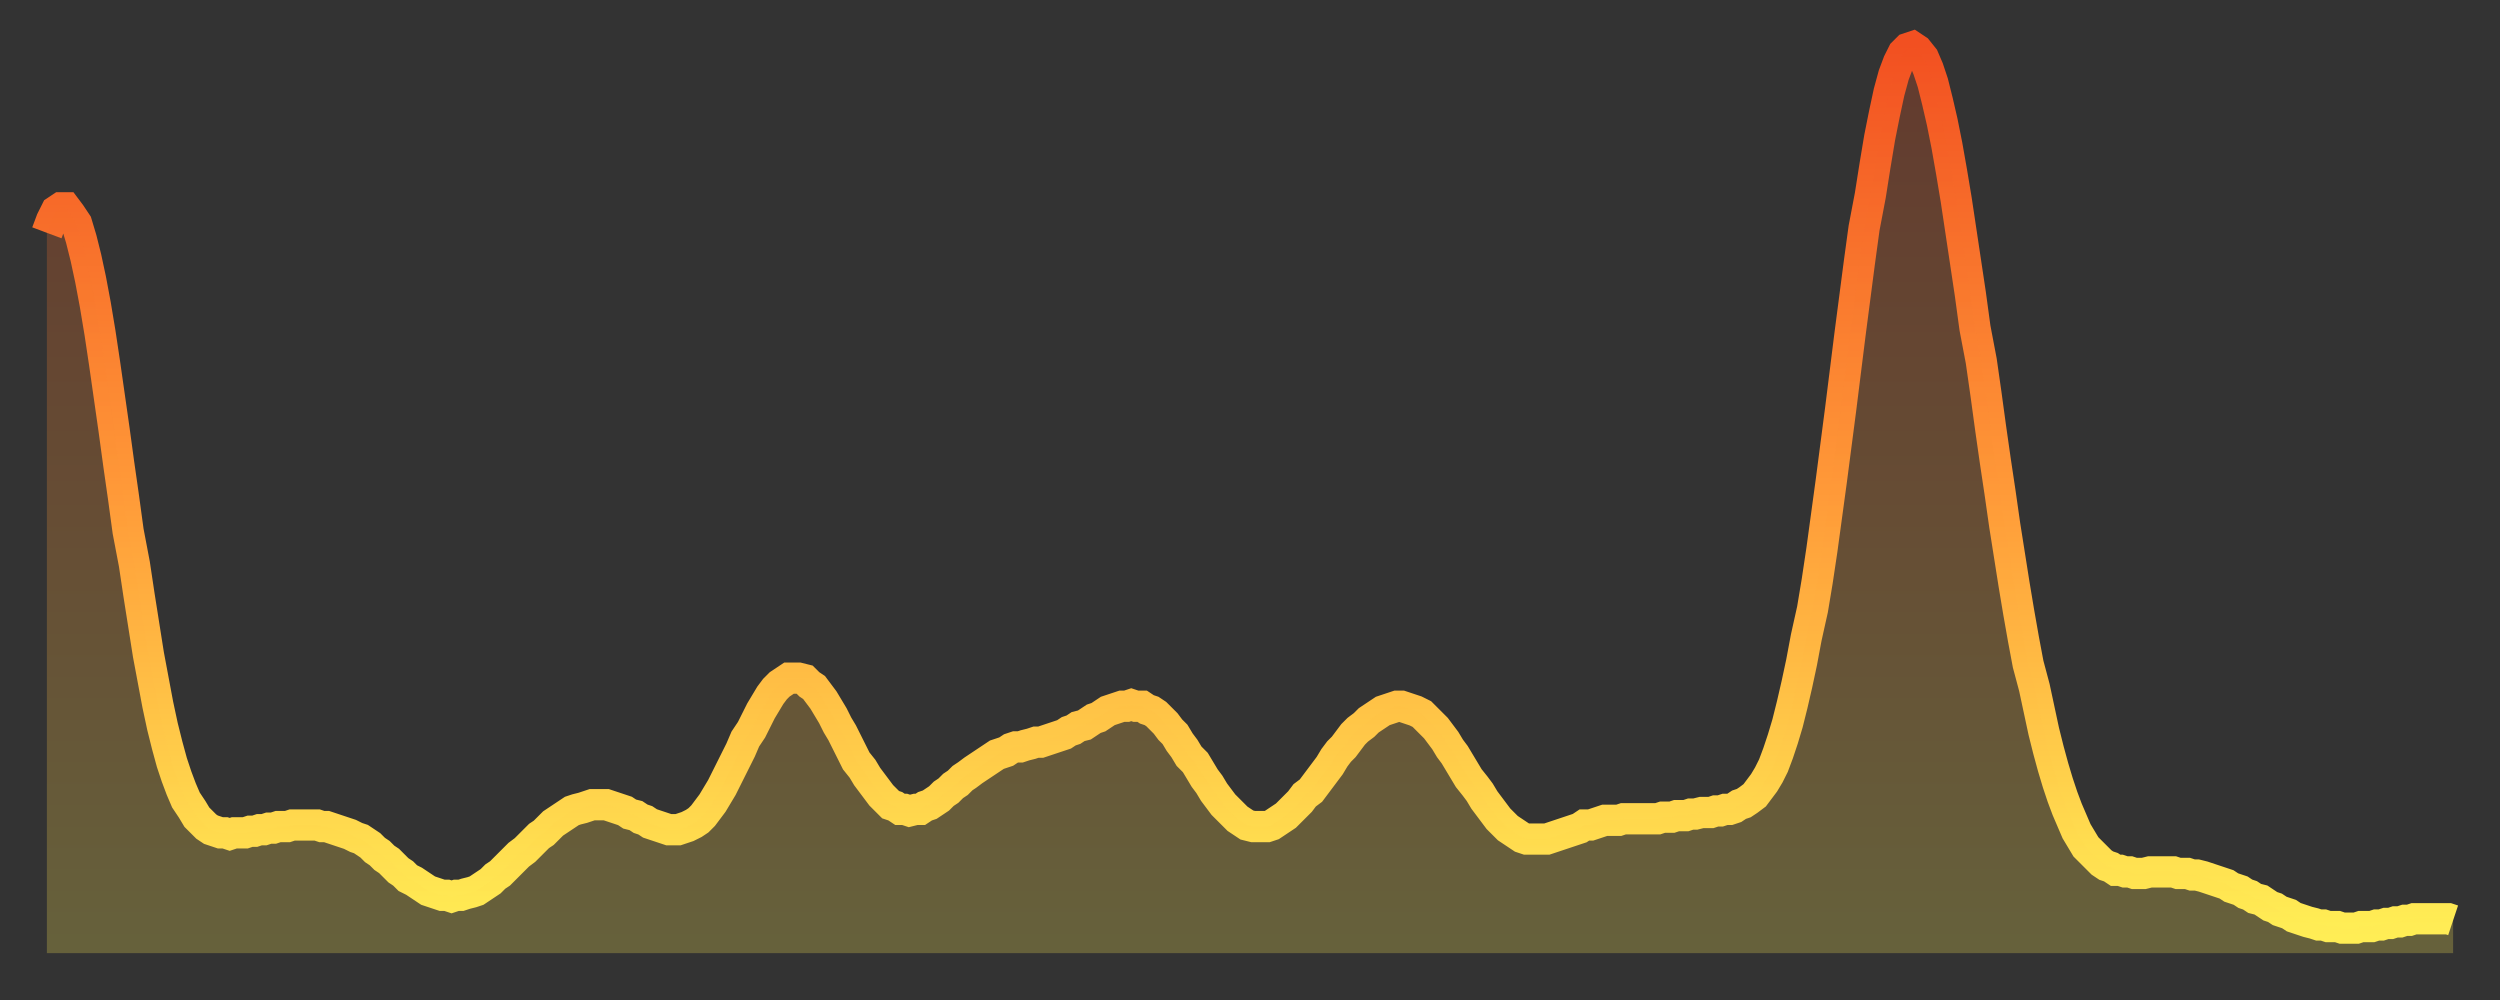
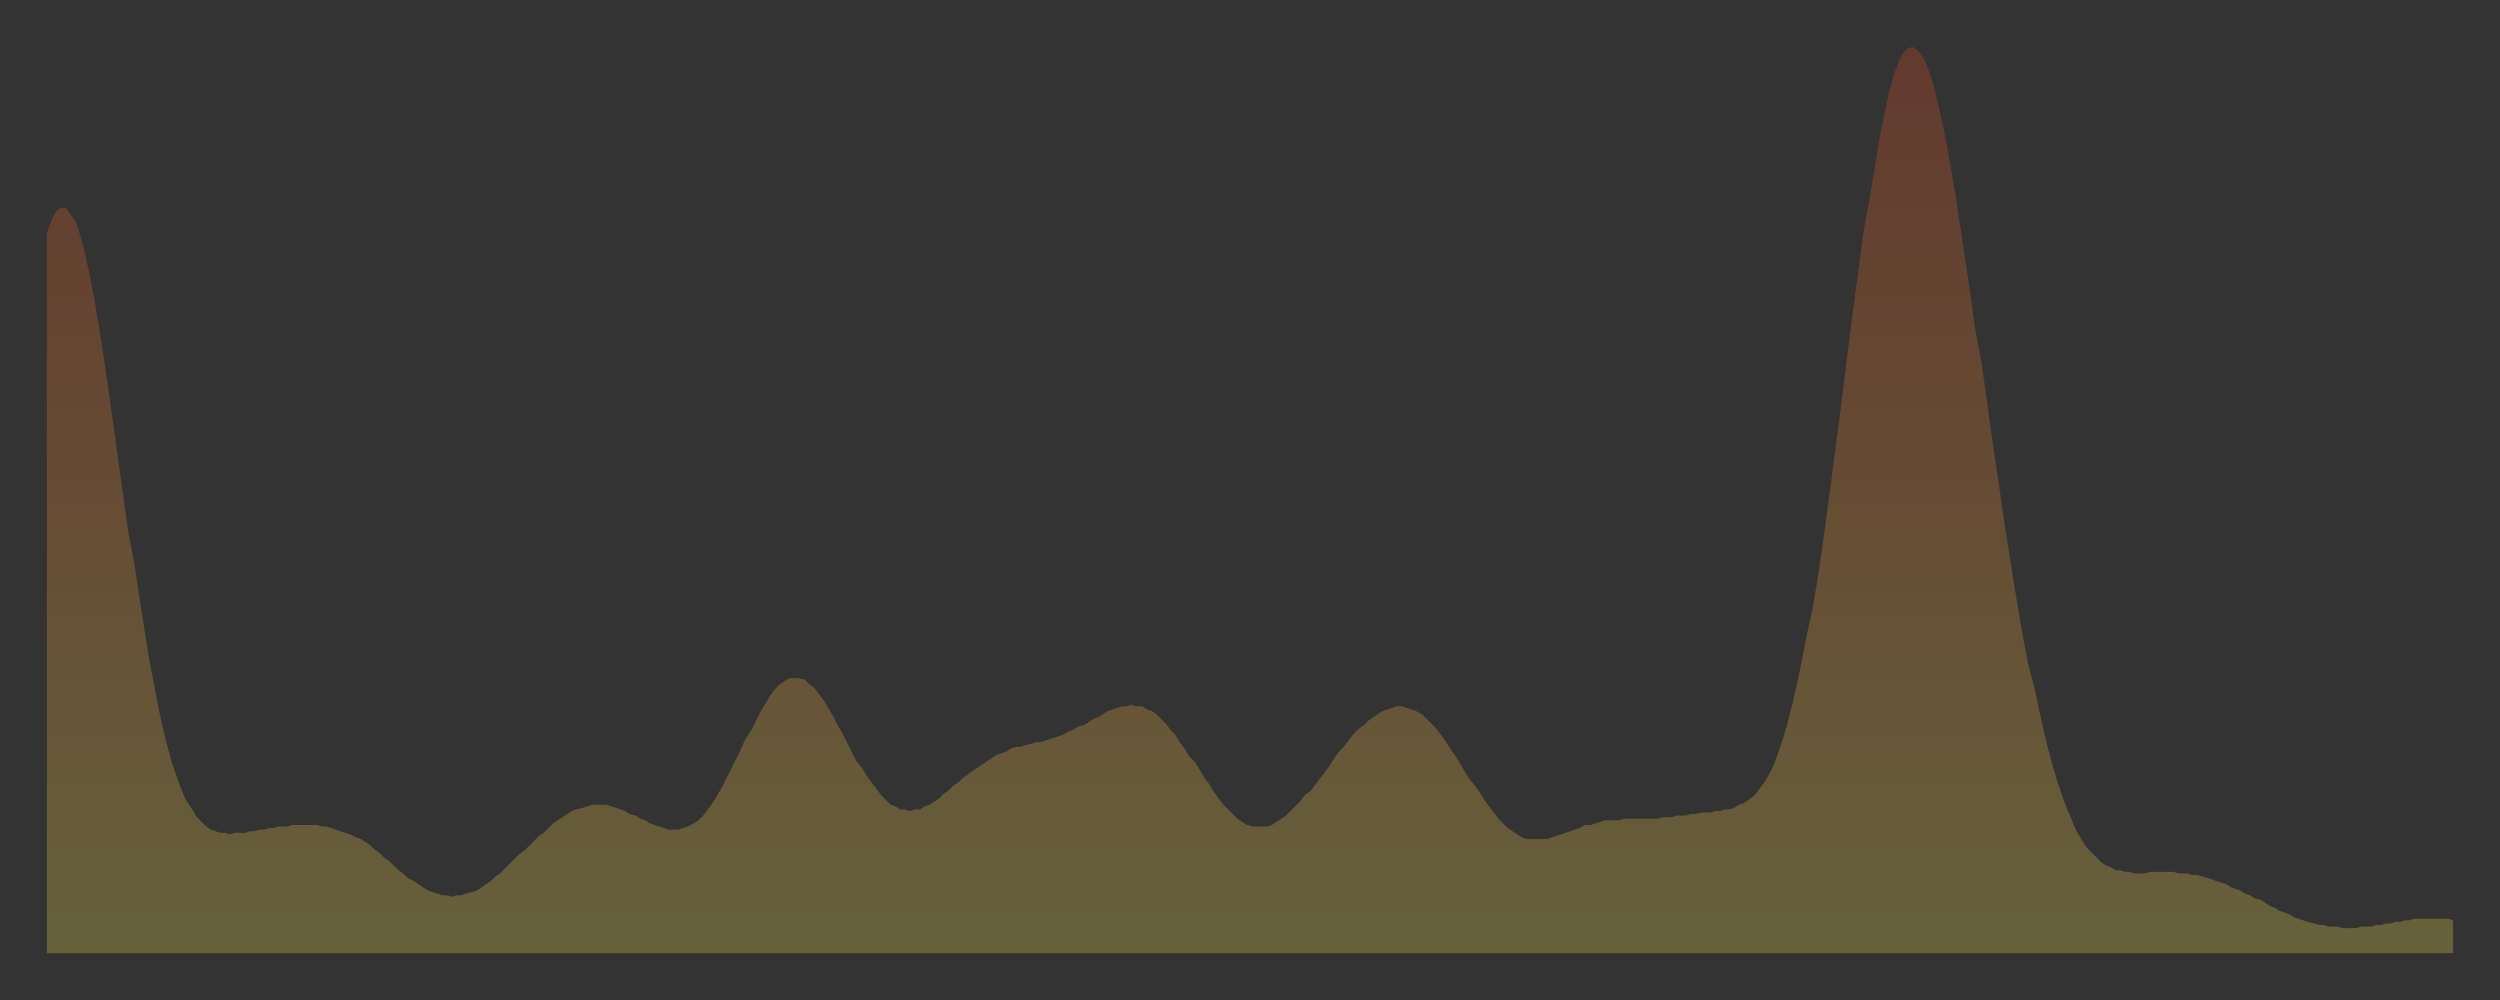
<svg xmlns="http://www.w3.org/2000/svg" baseProfile="full" height="64" version="1.1" width="160">
  <rect width="100%" height="100%" fill="#333333" stroke="none" />
  <defs>
    <linearGradient id="id72540" x1="0" x2="0" y1="0" y2="1">
      <stop offset="0%" stop-color="#f25021" />
      <stop offset="50%" stop-color="#ff9938" />
      <stop offset="100%" stop-color="#ffee55" />
    </linearGradient>
  </defs>
  <g transform="translate(3,3)">
    <g>
-       <path d="M 0.0 11.9 0.3 11.1 0.6 10.5 0.9 10.3 1.2 10.3 1.5 10.7 1.9 11.3 2.2 12.3 2.5 13.5 2.8 14.9 3.1 16.5 3.4 18.3 3.7 20.3 4.0 22.4 4.3 24.5 4.6 26.7 4.9 28.8 5.2 31.0 5.6 33.1 5.9 35.1 6.2 37.0 6.5 38.9 6.8 40.5 7.1 42.1 7.4 43.5 7.7 44.7 8.0 45.8 8.3 46.7 8.6 47.5 8.9 48.2 9.3 48.8 9.6 49.3 9.9 49.6 10.2 49.9 10.5 50.1 10.8 50.2 11.1 50.3 11.4 50.3 11.7 50.4 12.0 50.3 12.3 50.3 12.7 50.3 13.0 50.2 13.3 50.2 13.6 50.1 13.9 50.1 14.2 50.0 14.5 50.0 14.8 49.9 15.1 49.9 15.4 49.9 15.7 49.8 16.0 49.8 16.4 49.8 16.7 49.8 17.0 49.8 17.3 49.8 17.6 49.9 17.9 49.9 18.2 50.0 18.5 50.1 18.8 50.2 19.1 50.3 19.4 50.4 19.8 50.6 20.1 50.7 20.4 50.9 20.7 51.1 21.0 51.4 21.3 51.6 21.6 51.9 21.9 52.1 22.2 52.4 22.5 52.7 22.8 52.9 23.1 53.2 23.5 53.4 23.8 53.6 24.1 53.8 24.4 54.0 24.7 54.1 25.0 54.2 25.3 54.3 25.6 54.3 25.9 54.4 26.2 54.3 26.5 54.3 26.8 54.2 27.2 54.1 27.5 54.0 27.8 53.8 28.1 53.6 28.4 53.4 28.7 53.1 29.0 52.9 29.3 52.6 29.6 52.3 29.9 52.0 30.2 51.7 30.6 51.4 30.9 51.1 31.2 50.8 31.5 50.5 31.8 50.3 32.1 50.0 32.4 49.7 32.7 49.5 33.0 49.3 33.3 49.1 33.6 48.9 33.9 48.8 34.3 48.7 34.6 48.6 34.9 48.5 35.2 48.5 35.5 48.5 35.8 48.5 36.1 48.6 36.4 48.7 36.7 48.8 37.0 48.9 37.3 49.1 37.7 49.2 38.0 49.4 38.3 49.5 38.6 49.7 38.9 49.8 39.2 49.9 39.5 50.0 39.8 50.1 40.1 50.1 40.4 50.1 40.7 50.0 41.0 49.9 41.4 49.7 41.7 49.5 42.0 49.2 42.3 48.8 42.6 48.4 42.9 47.9 43.2 47.4 43.5 46.8 43.8 46.2 44.1 45.6 44.4 45.0 44.7 44.3 45.1 43.7 45.4 43.1 45.7 42.5 46.0 42.0 46.3 41.5 46.6 41.1 46.9 40.8 47.2 40.6 47.5 40.4 47.8 40.4 48.1 40.4 48.5 40.5 48.8 40.8 49.1 41.0 49.4 41.4 49.7 41.8 50.0 42.3 50.3 42.8 50.6 43.4 50.9 43.9 51.2 44.5 51.5 45.1 51.8 45.7 52.2 46.2 52.5 46.7 52.8 47.1 53.1 47.5 53.4 47.9 53.7 48.2 54.0 48.5 54.3 48.6 54.6 48.8 54.9 48.8 55.2 48.9 55.6 48.8 55.9 48.8 56.2 48.6 56.5 48.5 56.8 48.3 57.1 48.1 57.4 47.8 57.7 47.6 58.0 47.3 58.3 47.1 58.6 46.8 58.9 46.6 59.3 46.3 59.6 46.1 59.9 45.9 60.2 45.7 60.5 45.5 60.8 45.3 61.1 45.2 61.4 45.1 61.7 44.9 62.0 44.8 62.3 44.8 62.6 44.7 63.0 44.6 63.3 44.5 63.6 44.5 63.9 44.4 64.2 44.3 64.5 44.2 64.8 44.1 65.1 44.0 65.4 43.8 65.7 43.7 66.0 43.5 66.4 43.4 66.7 43.2 67.0 43.0 67.3 42.9 67.6 42.7 67.9 42.5 68.2 42.4 68.5 42.3 68.8 42.2 69.1 42.2 69.4 42.1 69.7 42.2 70.1 42.2 70.4 42.4 70.7 42.5 71.0 42.7 71.3 43.0 71.6 43.3 71.9 43.7 72.2 44.0 72.5 44.5 72.8 44.9 73.1 45.4 73.5 45.8 73.8 46.3 74.1 46.8 74.4 47.2 74.7 47.7 75.0 48.1 75.3 48.5 75.6 48.8 75.9 49.1 76.2 49.4 76.5 49.6 76.8 49.8 77.2 49.9 77.5 49.9 77.8 49.9 78.1 49.9 78.4 49.8 78.7 49.6 79.0 49.4 79.3 49.2 79.6 48.9 79.9 48.6 80.2 48.3 80.5 47.9 80.9 47.6 81.2 47.2 81.5 46.8 81.8 46.4 82.1 46.0 82.4 45.5 82.7 45.1 83.0 44.8 83.3 44.4 83.6 44.0 83.9 43.7 84.3 43.4 84.6 43.1 84.9 42.9 85.2 42.7 85.5 42.5 85.8 42.4 86.1 42.3 86.4 42.2 86.7 42.2 87.0 42.3 87.3 42.4 87.6 42.5 88.0 42.7 88.3 43.0 88.6 43.3 88.9 43.6 89.2 44.0 89.5 44.4 89.8 44.9 90.1 45.3 90.4 45.8 90.7 46.3 91.0 46.8 91.4 47.3 91.7 47.7 92.0 48.2 92.3 48.6 92.6 49.0 92.9 49.4 93.2 49.7 93.5 50.0 93.8 50.2 94.1 50.4 94.4 50.6 94.7 50.7 95.1 50.7 95.4 50.7 95.7 50.7 96.0 50.7 96.3 50.6 96.6 50.5 96.9 50.4 97.2 50.3 97.5 50.2 97.8 50.1 98.1 50.0 98.4 49.8 98.8 49.8 99.1 49.7 99.4 49.6 99.7 49.5 100.0 49.5 100.3 49.5 100.6 49.5 100.9 49.4 101.2 49.4 101.5 49.4 101.8 49.4 102.2 49.4 102.5 49.4 102.8 49.4 103.1 49.4 103.4 49.3 103.7 49.3 104.0 49.3 104.3 49.2 104.6 49.2 104.9 49.2 105.2 49.1 105.5 49.1 105.9 49.0 106.2 49.0 106.5 49.0 106.8 48.9 107.1 48.9 107.4 48.8 107.7 48.8 108.0 48.7 108.3 48.5 108.6 48.4 108.9 48.2 109.3 47.9 109.6 47.5 109.9 47.1 110.2 46.6 110.5 46.0 110.8 45.2 111.1 44.3 111.4 43.3 111.7 42.1 112.0 40.8 112.3 39.4 112.6 37.8 113.0 36.0 113.3 34.2 113.6 32.2 113.9 30.0 114.2 27.8 114.5 25.5 114.8 23.2 115.1 20.8 115.4 18.4 115.7 16.1 116.0 13.8 116.3 11.6 116.7 9.5 117.0 7.6 117.3 5.8 117.6 4.3 117.9 2.9 118.2 1.8 118.5 1.0 118.8 0.4 119.1 0.1 119.4 0.0 119.7 0.2 120.1 0.7 120.4 1.4 120.7 2.3 121.0 3.5 121.3 4.8 121.6 6.3 121.9 8.0 122.2 9.8 122.5 11.8 122.8 13.8 123.1 15.8 123.4 18.0 123.8 20.1 124.1 22.2 124.4 24.4 124.7 26.5 125.0 28.5 125.3 30.6 125.6 32.5 125.9 34.4 126.2 36.2 126.5 37.9 126.8 39.5 127.2 41.0 127.5 42.4 127.8 43.8 128.1 45.0 128.4 46.1 128.7 47.1 129.0 48.0 129.3 48.8 129.6 49.5 129.9 50.2 130.2 50.7 130.5 51.2 130.9 51.6 131.2 51.9 131.5 52.2 131.8 52.4 132.1 52.5 132.4 52.7 132.7 52.7 133.0 52.8 133.3 52.8 133.6 52.9 133.9 52.9 134.2 52.9 134.6 52.8 134.9 52.8 135.2 52.8 135.5 52.8 135.8 52.8 136.1 52.8 136.4 52.9 136.7 52.9 137.0 52.9 137.3 53.0 137.6 53.0 138.0 53.1 138.3 53.2 138.6 53.3 138.9 53.4 139.2 53.5 139.5 53.6 139.8 53.8 140.1 53.9 140.4 54.0 140.7 54.2 141.0 54.3 141.3 54.5 141.7 54.6 142.0 54.8 142.3 55.0 142.6 55.1 142.9 55.3 143.2 55.4 143.5 55.5 143.8 55.7 144.1 55.8 144.4 55.9 144.7 56.0 145.1 56.1 145.4 56.2 145.7 56.2 146.0 56.3 146.3 56.3 146.6 56.3 146.9 56.4 147.2 56.4 147.5 56.4 147.8 56.4 148.1 56.3 148.4 56.3 148.8 56.3 149.1 56.2 149.4 56.2 149.7 56.1 150.0 56.1 150.3 56.0 150.6 56.0 150.9 55.9 151.2 55.9 151.5 55.8 151.8 55.8 152.1 55.8 152.5 55.8 152.8 55.8 153.1 55.8 153.4 55.8 153.7 55.8 154.0 55.9" fill="none" id="graph-curve" opacity="1" stroke="url(#id72540)" stroke-width="2" />
      <path d="M 0 58 L 0.0 11.9 0.3 11.1 0.6 10.5 0.9 10.3 1.2 10.3 1.5 10.7 1.9 11.3 2.2 12.3 2.5 13.5 2.8 14.9 3.1 16.5 3.4 18.3 3.7 20.3 4.0 22.4 4.3 24.5 4.6 26.7 4.9 28.8 5.2 31.0 5.6 33.1 5.9 35.1 6.2 37.0 6.5 38.9 6.8 40.5 7.1 42.1 7.4 43.5 7.7 44.7 8.0 45.8 8.3 46.7 8.6 47.5 8.9 48.2 9.3 48.8 9.6 49.3 9.9 49.6 10.2 49.9 10.5 50.1 10.8 50.2 11.1 50.3 11.4 50.3 11.7 50.4 12.0 50.3 12.3 50.3 12.7 50.3 13.0 50.2 13.3 50.2 13.6 50.1 13.9 50.1 14.2 50.0 14.5 50.0 14.8 49.9 15.1 49.9 15.4 49.9 15.7 49.8 16.0 49.8 16.4 49.8 16.7 49.8 17.0 49.8 17.3 49.8 17.6 49.9 17.9 49.9 18.2 50.0 18.5 50.1 18.8 50.2 19.1 50.3 19.4 50.4 19.8 50.6 20.1 50.7 20.4 50.9 20.7 51.1 21.0 51.4 21.3 51.6 21.6 51.9 21.9 52.1 22.2 52.4 22.5 52.7 22.8 52.9 23.1 53.2 23.5 53.4 23.8 53.6 24.1 53.8 24.4 54.0 24.7 54.1 25.0 54.2 25.3 54.3 25.6 54.3 25.9 54.4 26.2 54.3 26.5 54.3 26.8 54.2 27.2 54.1 27.5 54.0 27.8 53.8 28.1 53.6 28.4 53.4 28.7 53.1 29.0 52.9 29.3 52.6 29.6 52.3 29.9 52.0 30.2 51.7 30.6 51.4 30.9 51.1 31.2 50.8 31.5 50.5 31.8 50.3 32.1 50.0 32.4 49.7 32.7 49.5 33.0 49.3 33.3 49.1 33.6 48.9 33.9 48.8 34.3 48.7 34.6 48.6 34.9 48.5 35.2 48.5 35.5 48.5 35.8 48.5 36.1 48.6 36.4 48.7 36.7 48.8 37.0 48.9 37.3 49.1 37.7 49.2 38.0 49.4 38.3 49.5 38.6 49.7 38.9 49.8 39.2 49.9 39.5 50.0 39.8 50.1 40.1 50.1 40.4 50.1 40.7 50.0 41.0 49.9 41.4 49.7 41.7 49.5 42.0 49.2 42.3 48.8 42.6 48.4 42.9 47.9 43.2 47.4 43.5 46.8 43.8 46.2 44.1 45.6 44.4 45.0 44.7 44.3 45.1 43.7 45.4 43.1 45.7 42.5 46.0 42.0 46.3 41.5 46.6 41.1 46.9 40.8 47.2 40.6 47.5 40.4 47.8 40.4 48.1 40.4 48.5 40.5 48.8 40.8 49.1 41.0 49.4 41.4 49.7 41.8 50.0 42.3 50.3 42.8 50.6 43.4 50.9 43.9 51.2 44.5 51.5 45.1 51.8 45.7 52.2 46.2 52.5 46.7 52.8 47.1 53.1 47.5 53.4 47.9 53.7 48.2 54.0 48.5 54.3 48.6 54.6 48.8 54.9 48.8 55.2 48.9 55.6 48.8 55.9 48.8 56.2 48.6 56.5 48.5 56.8 48.3 57.1 48.1 57.4 47.8 57.7 47.6 58.0 47.3 58.3 47.1 58.6 46.8 58.9 46.6 59.3 46.3 59.6 46.1 59.9 45.9 60.2 45.7 60.5 45.5 60.8 45.3 61.1 45.2 61.4 45.1 61.7 44.9 62.0 44.8 62.3 44.8 62.6 44.7 63.0 44.6 63.3 44.5 63.6 44.5 63.9 44.4 64.2 44.3 64.5 44.2 64.8 44.1 65.1 44.0 65.4 43.8 65.7 43.7 66.0 43.5 66.4 43.4 66.7 43.2 67.0 43.0 67.3 42.9 67.6 42.7 67.9 42.5 68.2 42.4 68.5 42.3 68.8 42.2 69.1 42.2 69.4 42.1 69.7 42.2 70.1 42.2 70.4 42.4 70.7 42.5 71.0 42.7 71.3 43.0 71.6 43.3 71.9 43.7 72.2 44.0 72.5 44.5 72.8 44.9 73.1 45.4 73.5 45.8 73.8 46.3 74.1 46.8 74.4 47.2 74.7 47.7 75.0 48.1 75.3 48.5 75.6 48.8 75.9 49.1 76.2 49.4 76.5 49.6 76.8 49.8 77.2 49.9 77.5 49.9 77.8 49.9 78.1 49.9 78.4 49.8 78.7 49.6 79.0 49.4 79.3 49.2 79.6 48.9 79.9 48.6 80.2 48.3 80.5 47.9 80.9 47.6 81.2 47.2 81.5 46.8 81.8 46.4 82.1 46.0 82.4 45.5 82.7 45.1 83.0 44.8 83.3 44.4 83.6 44.0 83.9 43.7 84.3 43.4 84.6 43.1 84.9 42.9 85.2 42.7 85.5 42.5 85.8 42.4 86.1 42.3 86.4 42.2 86.7 42.2 87.0 42.3 87.3 42.4 87.6 42.5 88.0 42.7 88.3 43.0 88.6 43.3 88.9 43.6 89.2 44.0 89.5 44.4 89.8 44.9 90.1 45.3 90.4 45.8 90.7 46.3 91.0 46.8 91.4 47.3 91.7 47.7 92.0 48.2 92.3 48.6 92.6 49.0 92.9 49.4 93.2 49.7 93.5 50.0 93.8 50.2 94.1 50.4 94.4 50.6 94.7 50.7 95.1 50.7 95.4 50.7 95.7 50.7 96.0 50.7 96.3 50.6 96.6 50.5 96.9 50.4 97.2 50.3 97.5 50.2 97.8 50.1 98.1 50.0 98.4 49.8 98.8 49.8 99.1 49.7 99.4 49.6 99.7 49.5 100.0 49.5 100.3 49.5 100.6 49.5 100.9 49.4 101.2 49.4 101.5 49.4 101.8 49.4 102.2 49.4 102.5 49.4 102.8 49.4 103.1 49.4 103.4 49.3 103.7 49.3 104.0 49.3 104.3 49.2 104.6 49.2 104.9 49.2 105.2 49.1 105.5 49.1 105.9 49.0 106.2 49.0 106.5 49.0 106.8 48.9 107.1 48.9 107.4 48.8 107.7 48.8 108.0 48.7 108.3 48.5 108.6 48.4 108.9 48.2 109.3 47.9 109.6 47.5 109.9 47.1 110.2 46.6 110.5 46.0 110.8 45.2 111.1 44.3 111.4 43.3 111.7 42.1 112.0 40.8 112.3 39.4 112.6 37.8 113.0 36.0 113.3 34.2 113.6 32.2 113.9 30.0 114.2 27.8 114.5 25.5 114.8 23.2 115.1 20.8 115.4 18.4 115.7 16.1 116.0 13.8 116.3 11.6 116.7 9.5 117.0 7.6 117.3 5.8 117.6 4.3 117.9 2.9 118.2 1.8 118.5 1.0 118.8 0.4 119.1 0.1 119.4 0.0 119.7 0.2 120.1 0.7 120.4 1.4 120.7 2.3 121.0 3.5 121.3 4.8 121.6 6.3 121.9 8.0 122.2 9.8 122.5 11.8 122.8 13.8 123.1 15.8 123.4 18.0 123.8 20.1 124.1 22.2 124.4 24.4 124.7 26.5 125.0 28.5 125.3 30.6 125.6 32.5 125.9 34.4 126.2 36.2 126.5 37.9 126.8 39.5 127.2 41.0 127.5 42.4 127.8 43.8 128.1 45.0 128.4 46.1 128.7 47.1 129.0 48.0 129.3 48.8 129.6 49.5 129.9 50.2 130.2 50.7 130.5 51.2 130.9 51.6 131.2 51.9 131.5 52.2 131.8 52.4 132.1 52.5 132.4 52.7 132.7 52.7 133.0 52.8 133.3 52.8 133.6 52.9 133.9 52.9 134.2 52.9 134.6 52.8 134.9 52.8 135.2 52.8 135.5 52.8 135.8 52.8 136.1 52.8 136.4 52.9 136.7 52.9 137.0 52.9 137.3 53.0 137.6 53.0 138.0 53.1 138.3 53.2 138.6 53.3 138.9 53.4 139.2 53.5 139.5 53.6 139.8 53.8 140.1 53.9 140.4 54.0 140.7 54.2 141.0 54.3 141.3 54.5 141.7 54.6 142.0 54.8 142.3 55.0 142.6 55.1 142.9 55.3 143.2 55.4 143.5 55.5 143.8 55.7 144.1 55.8 144.4 55.9 144.7 56.0 145.1 56.1 145.4 56.2 145.7 56.2 146.0 56.3 146.3 56.3 146.6 56.3 146.9 56.4 147.2 56.4 147.5 56.4 147.8 56.4 148.1 56.3 148.4 56.3 148.8 56.3 149.1 56.2 149.4 56.2 149.7 56.1 150.0 56.1 150.3 56.0 150.6 56.0 150.9 55.9 151.2 55.9 151.5 55.8 151.8 55.8 152.1 55.8 152.5 55.8 152.8 55.8 153.1 55.8 153.4 55.8 153.7 55.8 154.0 55.9 154 58" fill="url(#id72540)" fill-opacity=".25" id="graph-shadow" />
    </g>
  </g>
</svg>